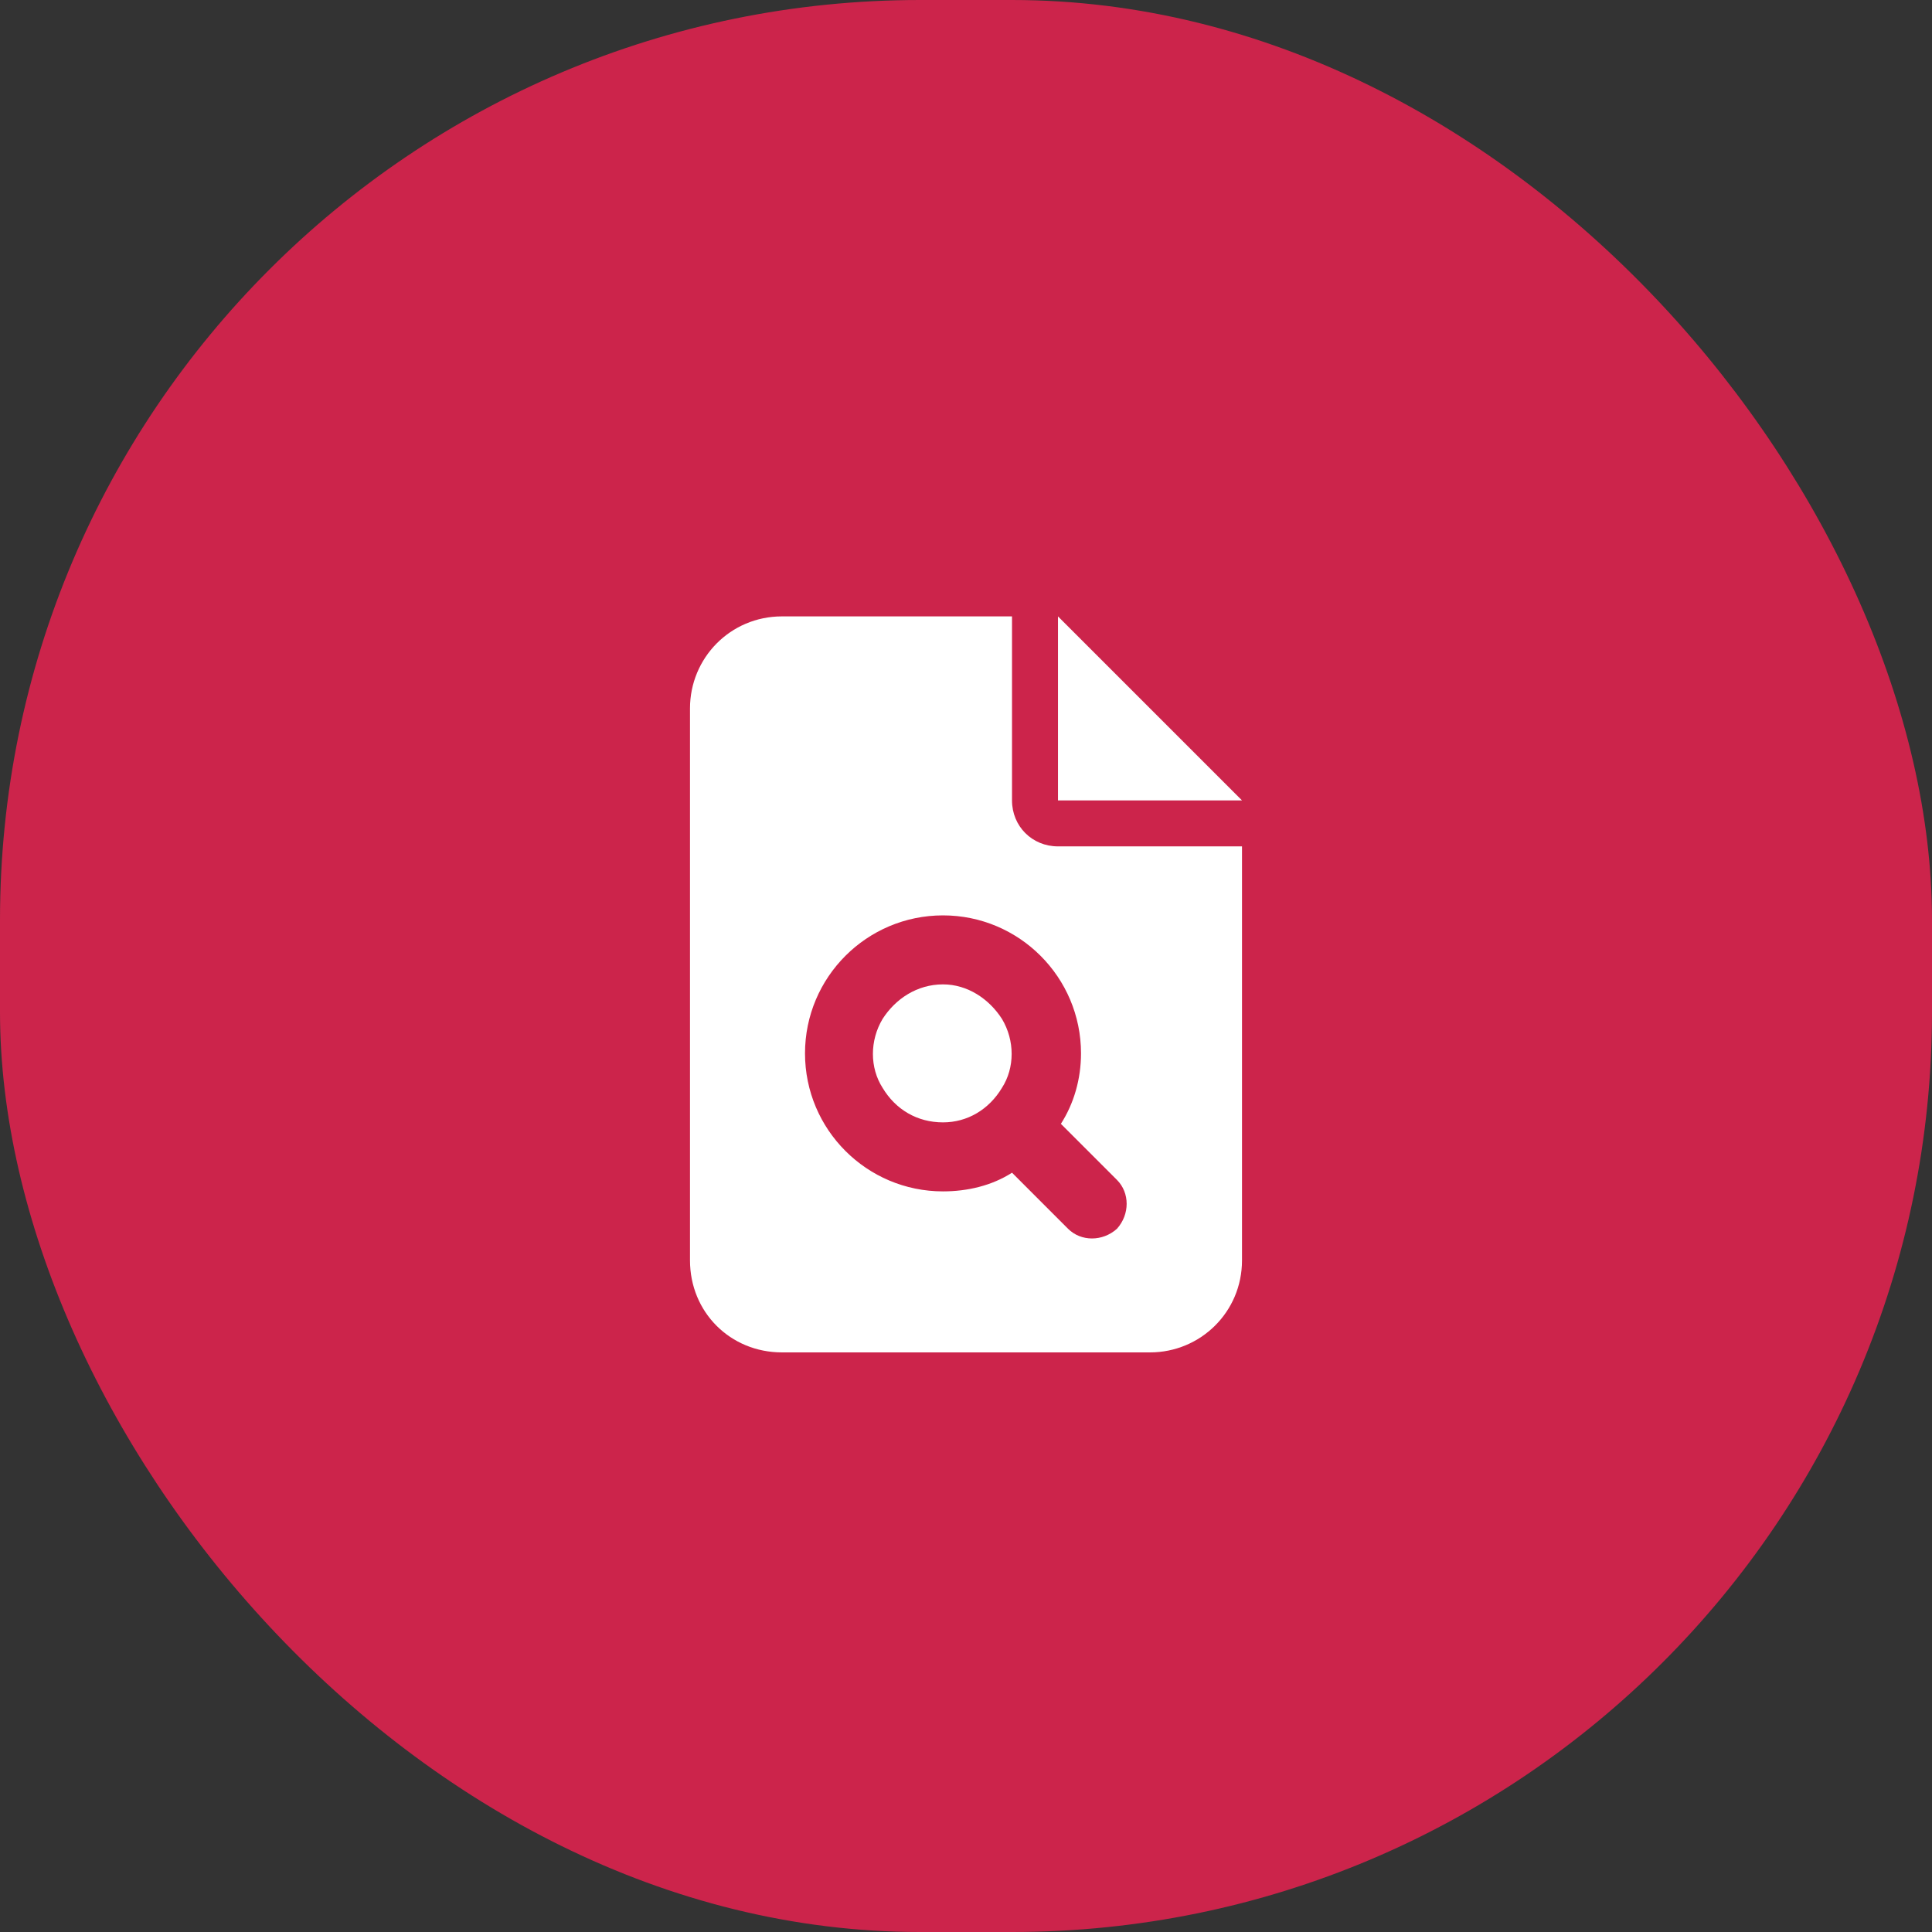
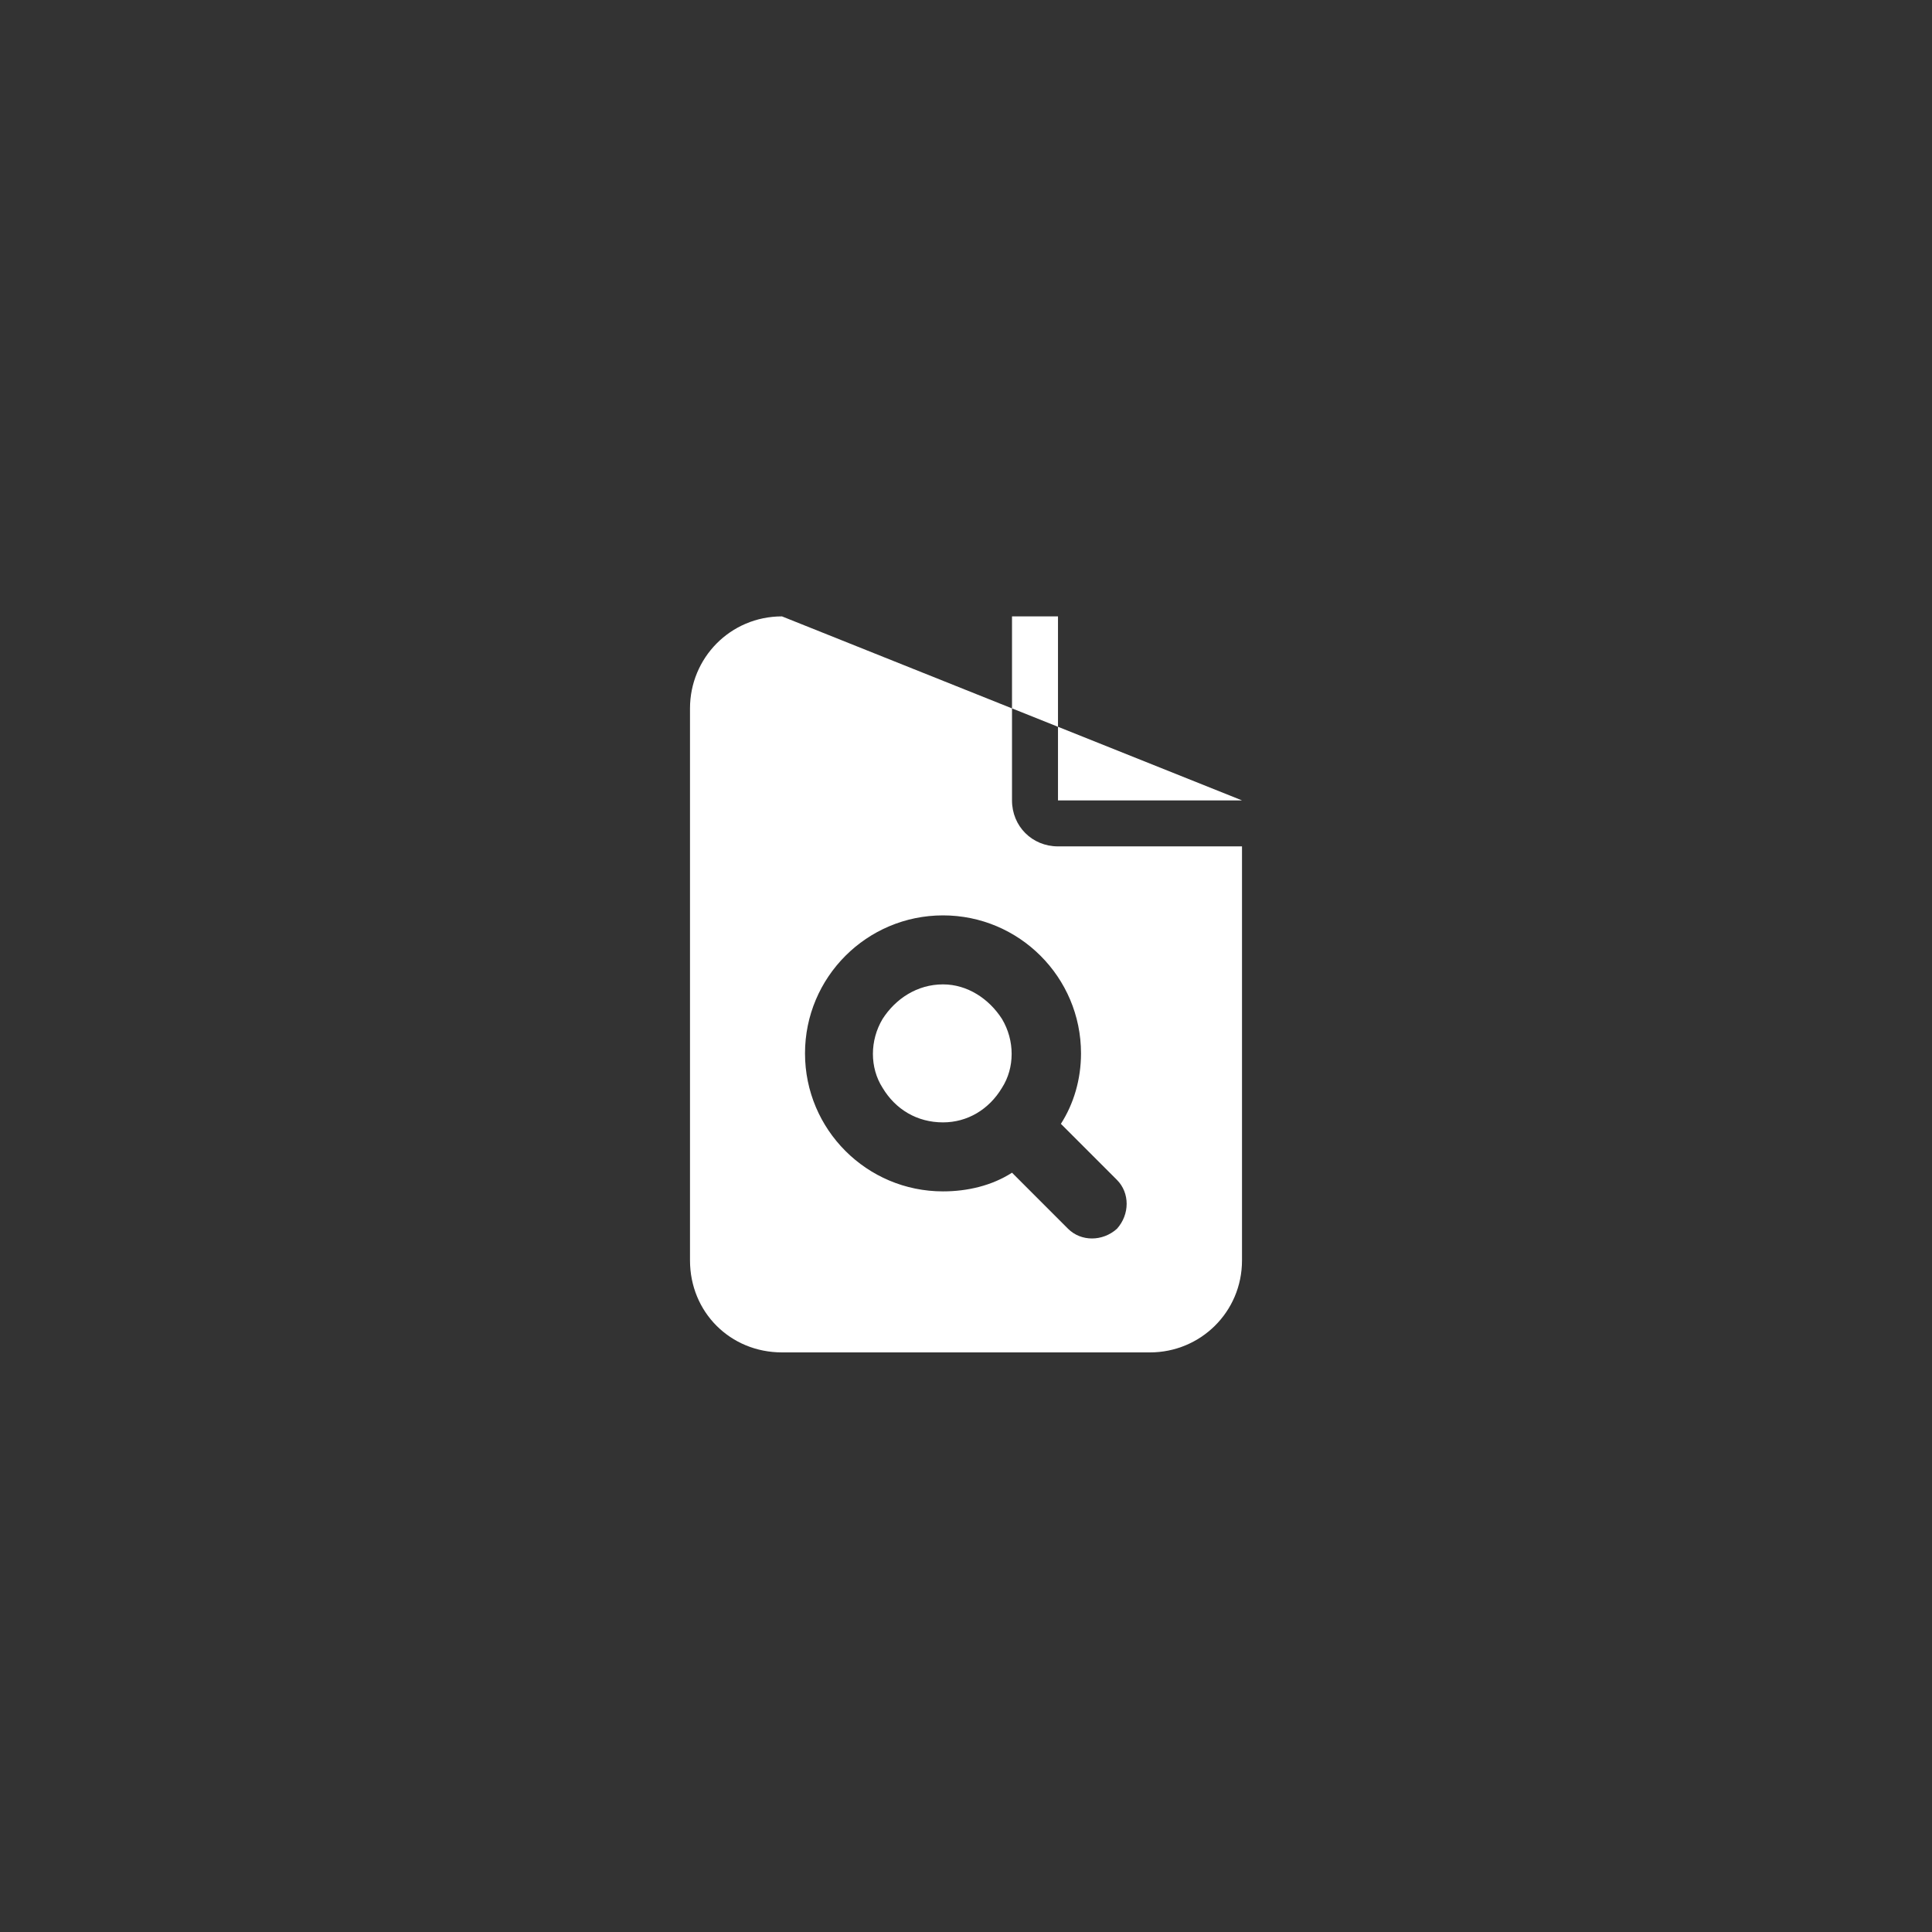
<svg xmlns="http://www.w3.org/2000/svg" width="70" height="70" viewBox="0 0 70 70" fill="none">
  <rect x="0" y="0" width="70" height="70" fill="#333333" stroke="none" />
-   <rect width="70" height="70" rx="33.333" fill="#CC244B" />
-   <path d="M28.333 22.333H36.667V29C36.667 29.937 37.396 30.666 38.333 30.666H45V45.666C45 47.541 43.49 49 41.667 49H28.333C26.458 49 25 47.541 25 45.666V25.666C25 23.844 26.458 22.333 28.333 22.333ZM38.333 22.333L45 29H38.333V22.333ZM39.167 38.166C39.167 35.406 36.927 33.166 34.167 33.166C31.406 33.166 29.167 35.406 29.167 38.166C29.167 40.927 31.406 43.166 34.167 43.166C35.052 43.166 35.938 42.958 36.667 42.489L38.698 44.521C39.167 44.989 39.948 44.989 40.469 44.521C40.938 44 40.938 43.219 40.469 42.75L38.438 40.719C38.906 39.989 39.167 39.104 39.167 38.166ZM34.167 40.666C33.229 40.666 32.448 40.198 31.979 39.416C31.51 38.687 31.51 37.698 31.979 36.916C32.448 36.187 33.229 35.666 34.167 35.666C35.052 35.666 35.833 36.187 36.302 36.916C36.771 37.698 36.771 38.687 36.302 39.416C35.833 40.198 35.052 40.666 34.167 40.666Z" fill="white" />
+   <path d="M28.333 22.333H36.667V29C36.667 29.937 37.396 30.666 38.333 30.666H45V45.666C45 47.541 43.49 49 41.667 49H28.333C26.458 49 25 47.541 25 45.666V25.666C25 23.844 26.458 22.333 28.333 22.333ZL45 29H38.333V22.333ZM39.167 38.166C39.167 35.406 36.927 33.166 34.167 33.166C31.406 33.166 29.167 35.406 29.167 38.166C29.167 40.927 31.406 43.166 34.167 43.166C35.052 43.166 35.938 42.958 36.667 42.489L38.698 44.521C39.167 44.989 39.948 44.989 40.469 44.521C40.938 44 40.938 43.219 40.469 42.75L38.438 40.719C38.906 39.989 39.167 39.104 39.167 38.166ZM34.167 40.666C33.229 40.666 32.448 40.198 31.979 39.416C31.51 38.687 31.51 37.698 31.979 36.916C32.448 36.187 33.229 35.666 34.167 35.666C35.052 35.666 35.833 36.187 36.302 36.916C36.771 37.698 36.771 38.687 36.302 39.416C35.833 40.198 35.052 40.666 34.167 40.666Z" fill="white" />
</svg>